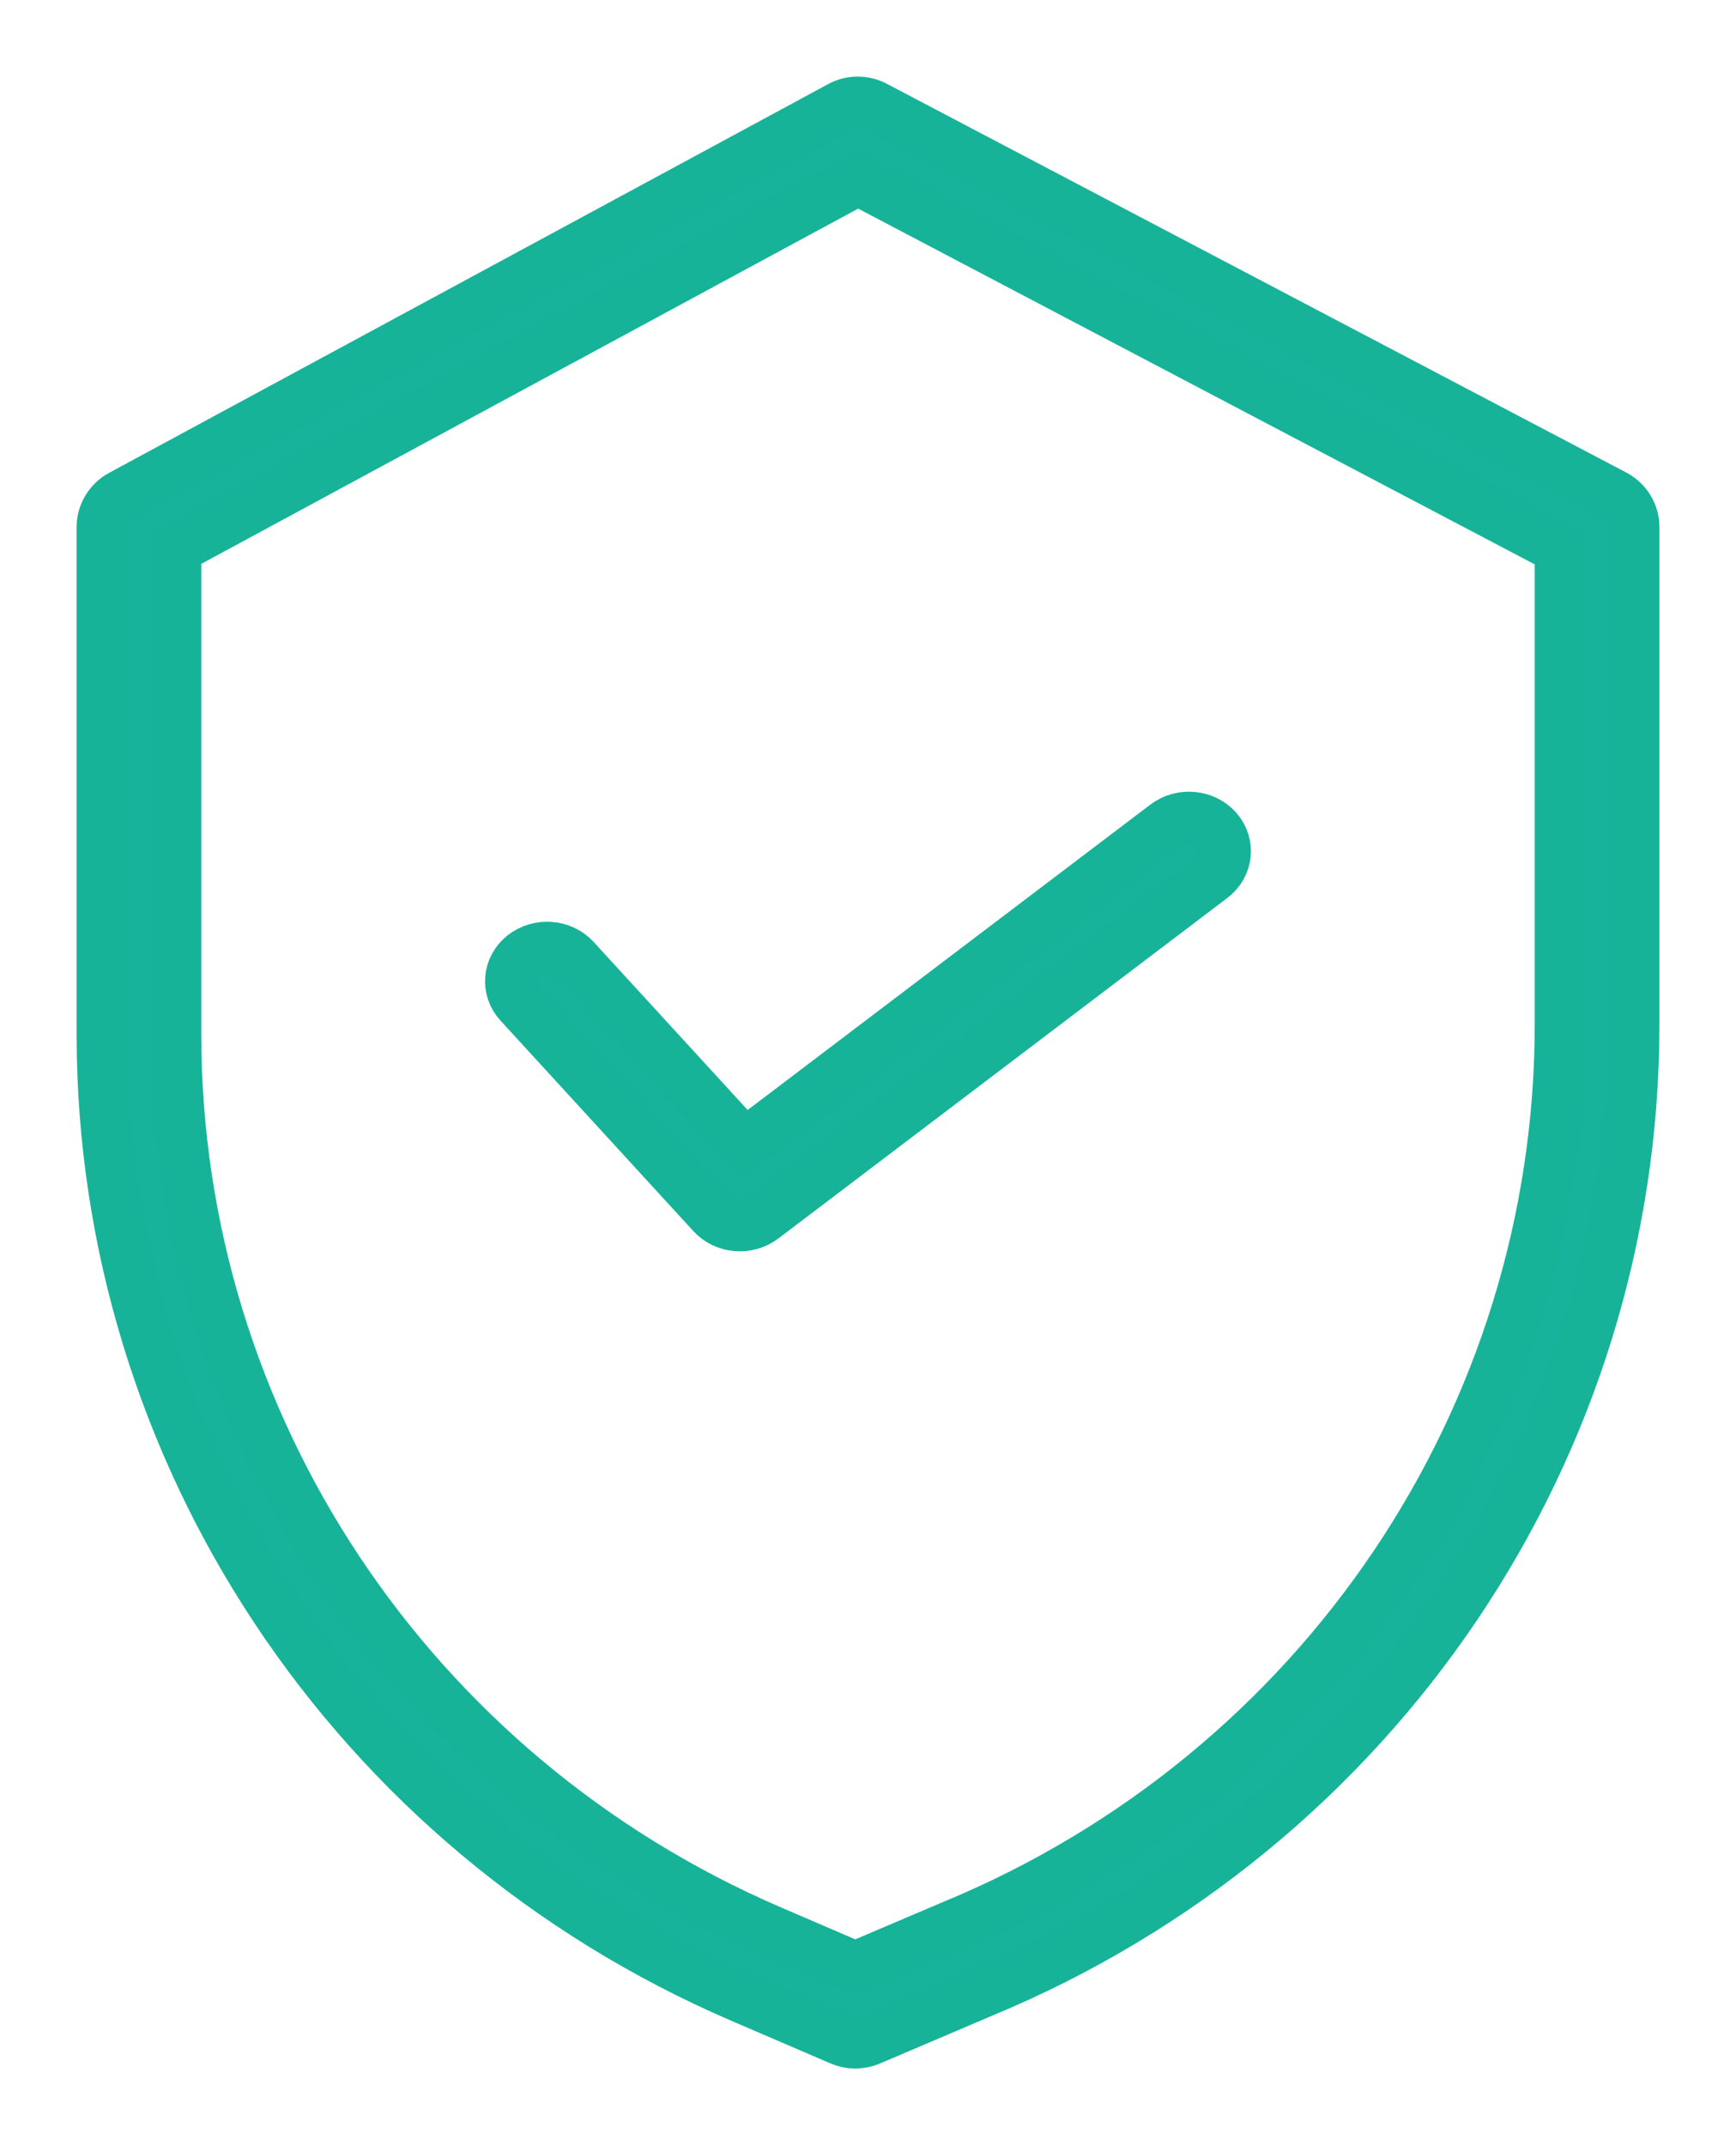
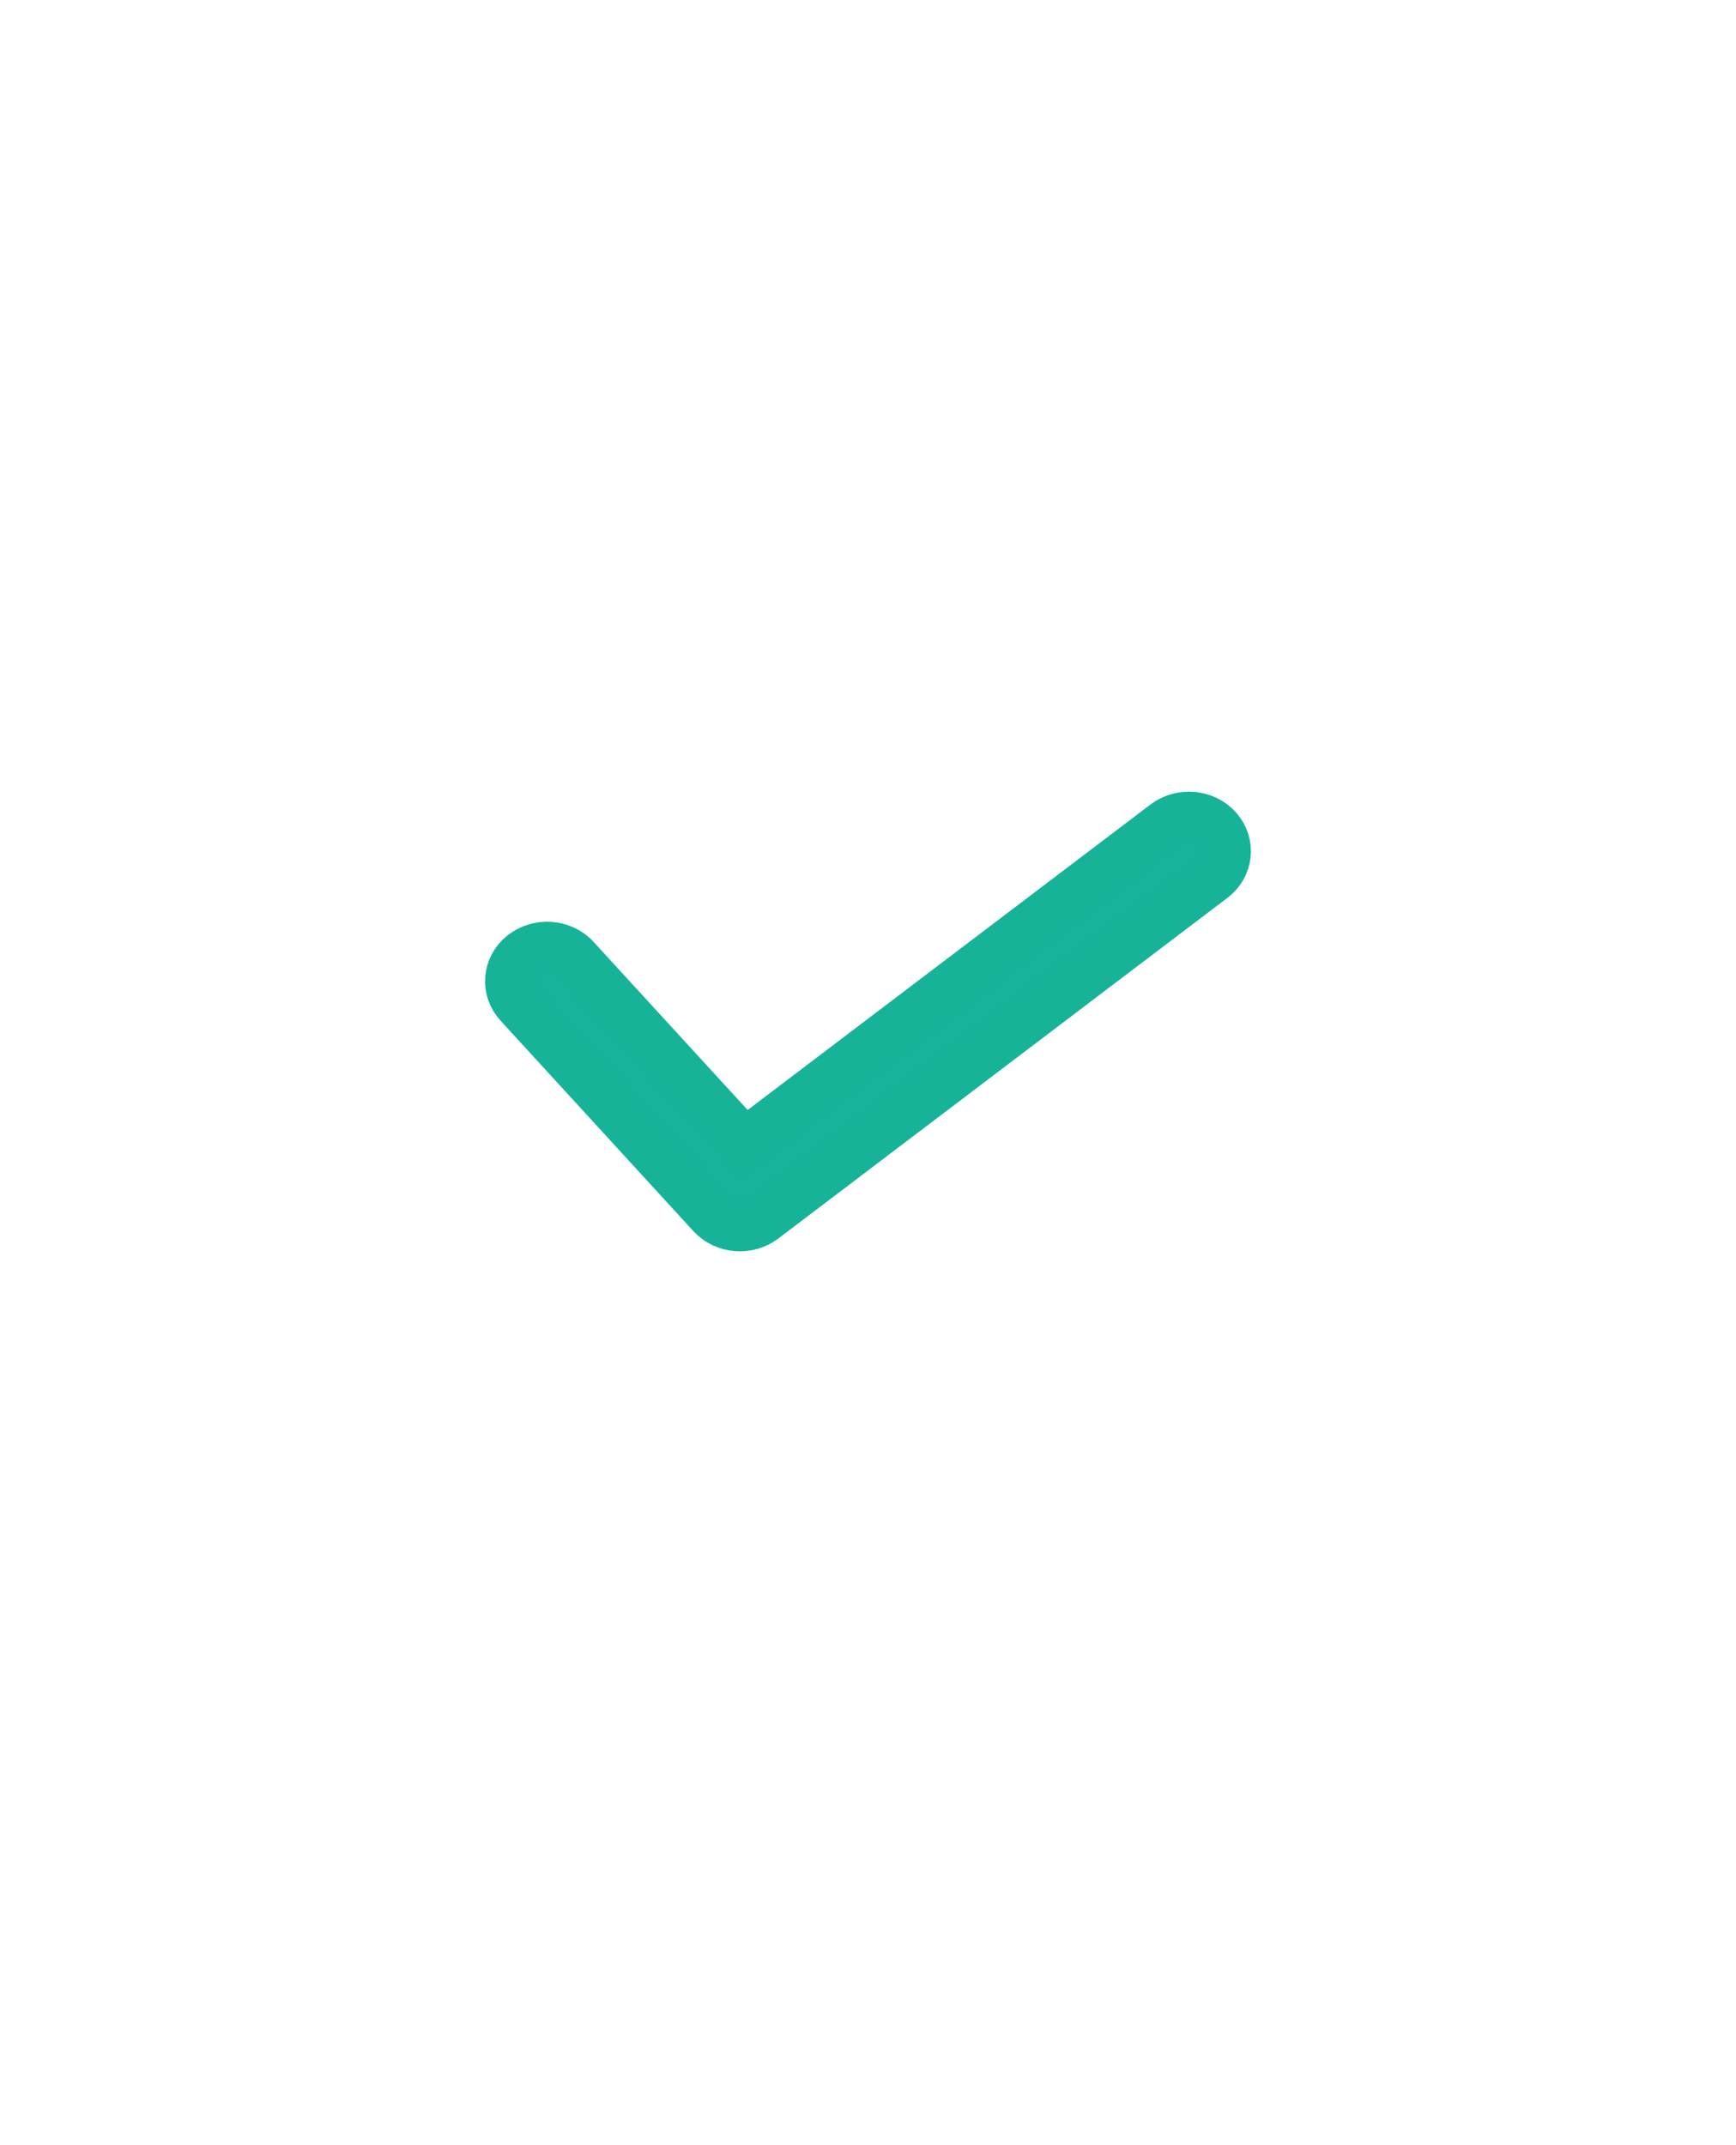
<svg xmlns="http://www.w3.org/2000/svg" width="17px" height="21px" viewBox="0 0 17 21">
  <title>security (1)</title>
  <desc>Created with Sketch.</desc>
  <defs />
  <g id="Агенты" stroke="none" stroke-width="1" fill="none" fill-rule="evenodd">
    <g id="Desktop-HD" transform="translate(-291, -328)" stroke-width="0.5" stroke="#17B399" fill="#17B39A" fill-rule="nonzero">
      <g id="Group-5" transform="translate(292, 329)">
        <g id="security-(1)">
-           <path d="M14.809,3.847 L7.569,0.042 C7.462,-0.015 7.333,-0.014 7.227,0.044 L0.187,3.849 C0.072,3.911 0,4.031 0,4.161 L0,9.131 C0.004,13.217 2.458,16.914 6.254,18.55 L7.231,18.97 C7.322,19.01 7.426,19.01 7.518,18.971 L8.619,18.502 C12.485,16.9 15,13.168 15,9.033 L15,4.161 C15,4.029 14.927,3.909 14.809,3.847 L14.809,3.847 Z M14.279,9.033 C14.278,12.883 11.936,16.358 8.337,17.848 L8.334,17.849 L7.375,18.257 L6.542,17.899 C3.009,16.375 0.725,12.935 0.721,9.131 L0.721,4.371 L7.402,0.759 L14.279,4.374 L14.279,9.033 Z" id="Shape" />
          <path d="M4.629,8.39 C4.501,8.25 4.276,8.234 4.125,8.353 C3.975,8.473 3.957,8.683 4.086,8.823 L5.974,10.883 C6.1,11.021 6.321,11.039 6.471,10.925 L10.868,7.591 C11.021,7.475 11.044,7.266 10.92,7.123 C10.795,6.98 10.57,6.959 10.417,7.075 L6.291,10.203 L4.629,8.39 Z" id="Shape" />
        </g>
      </g>
    </g>
  </g>
</svg>